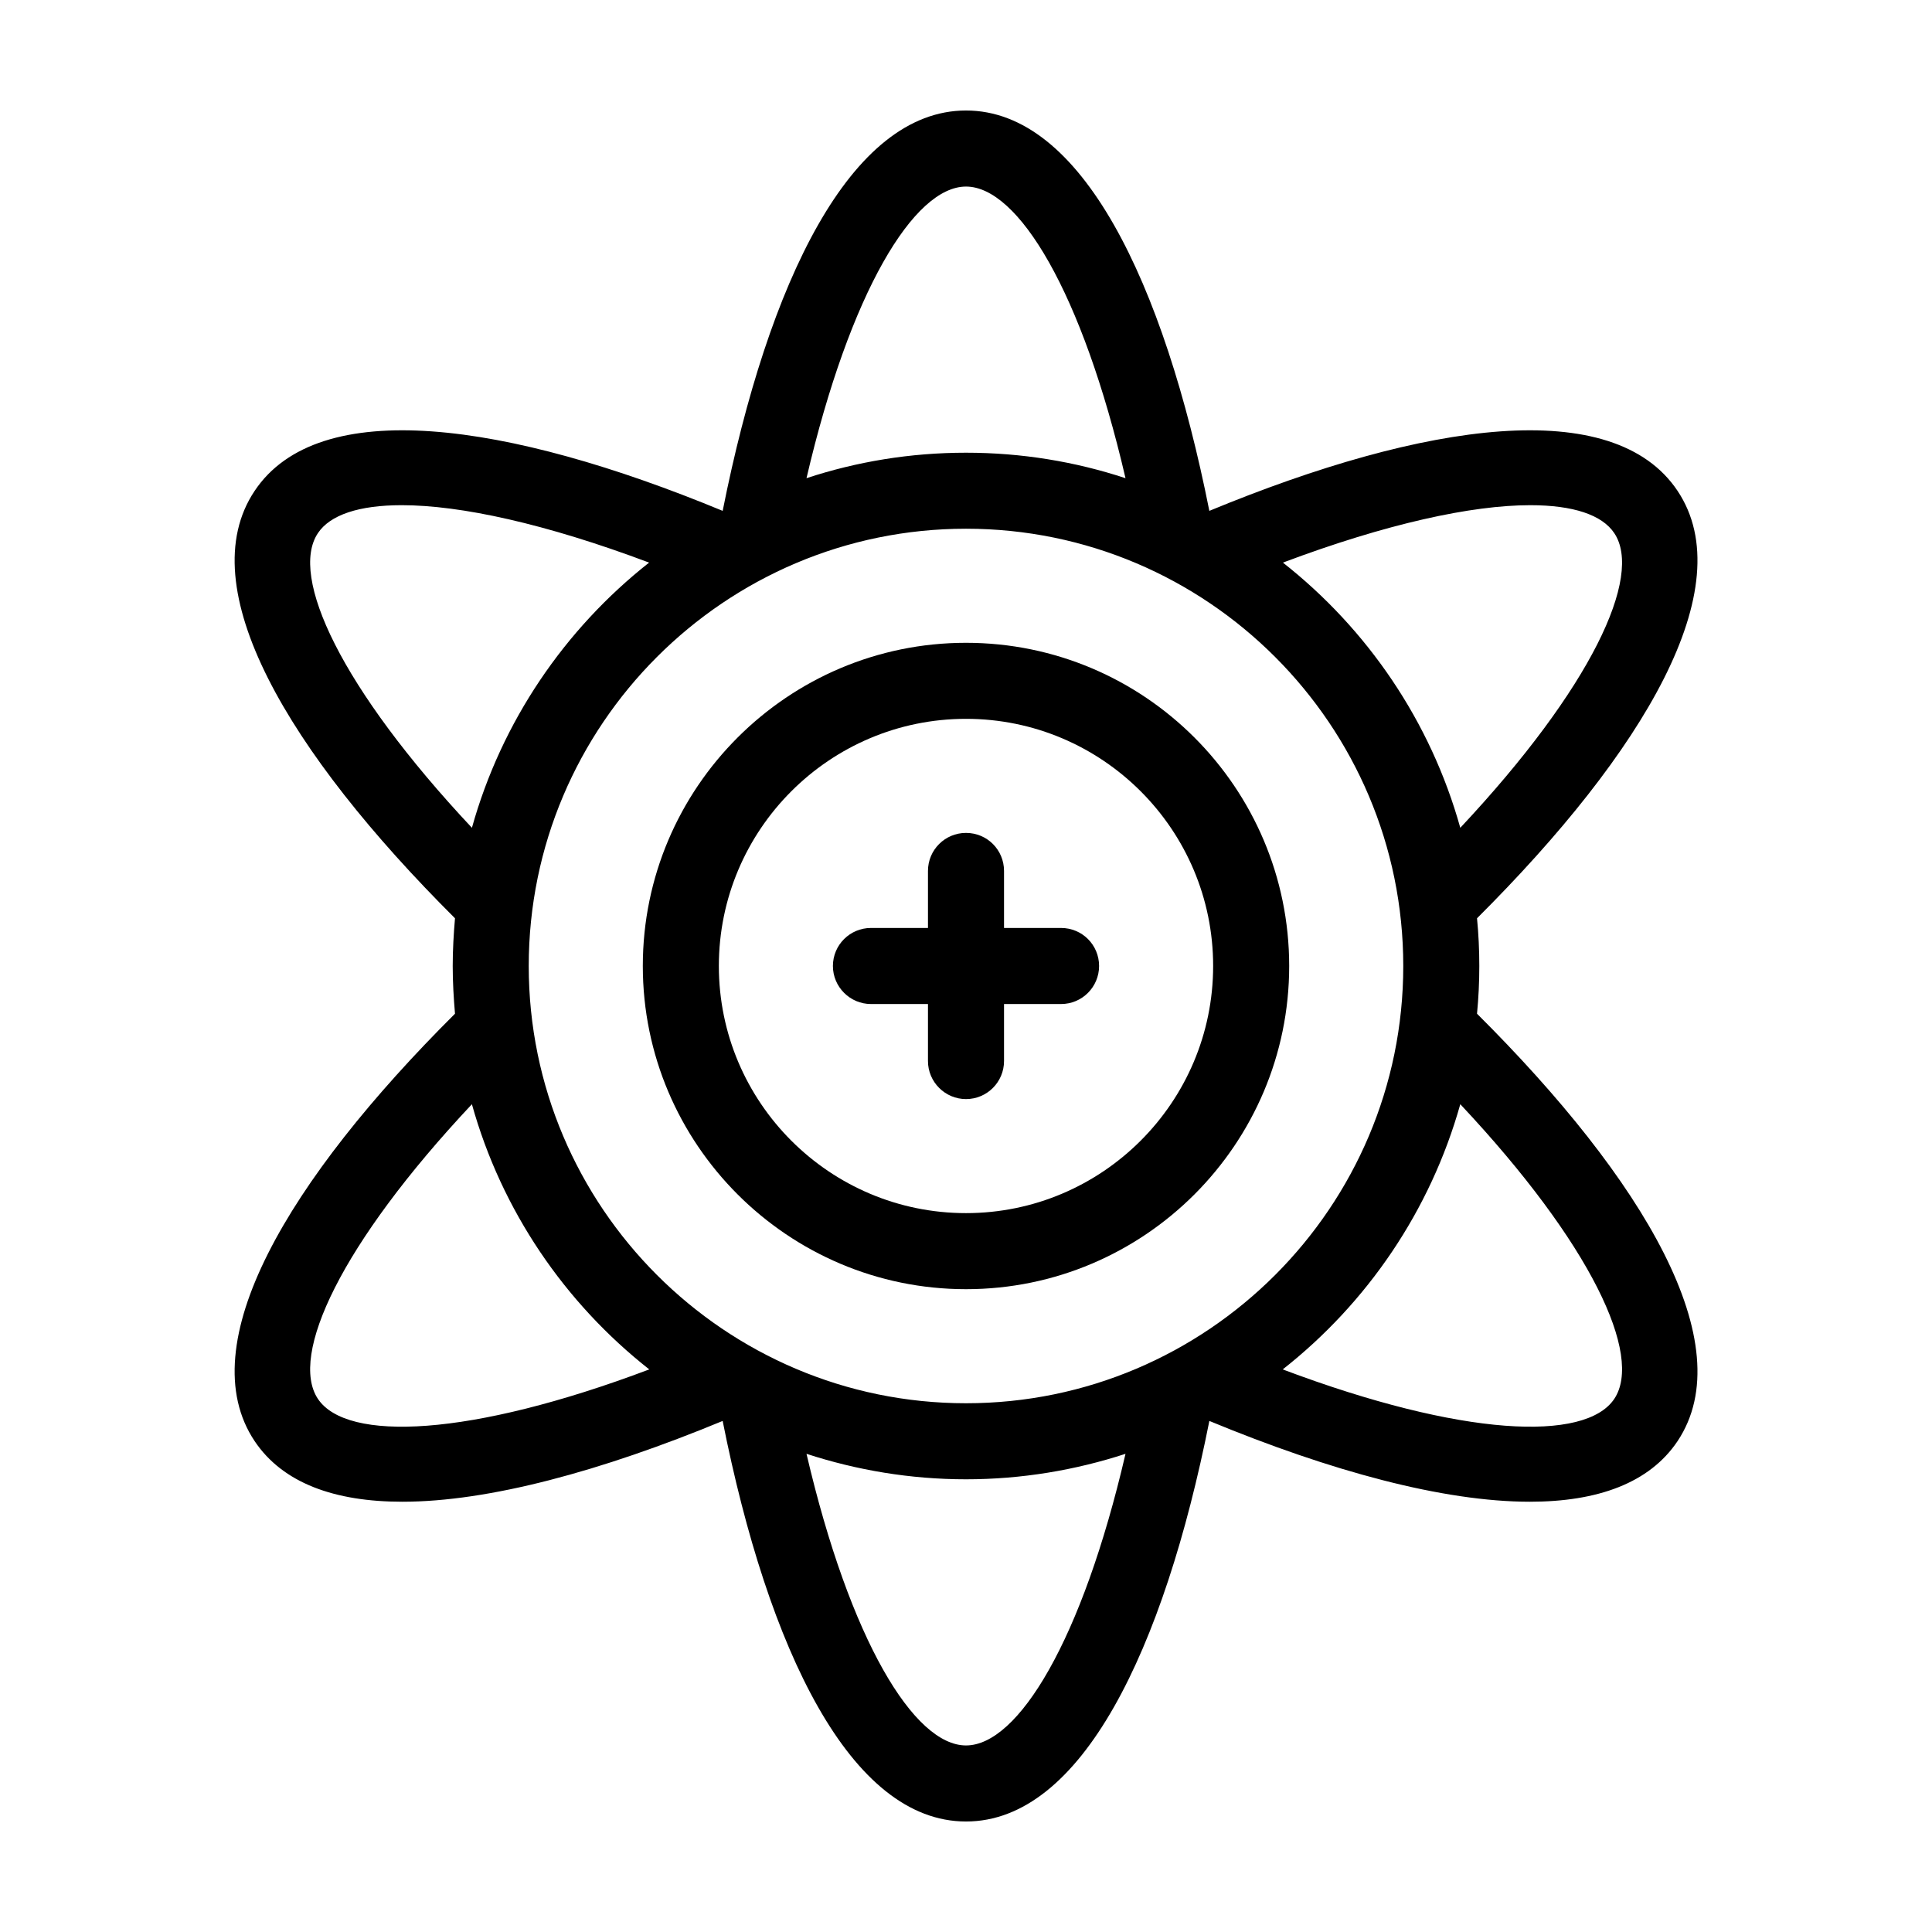
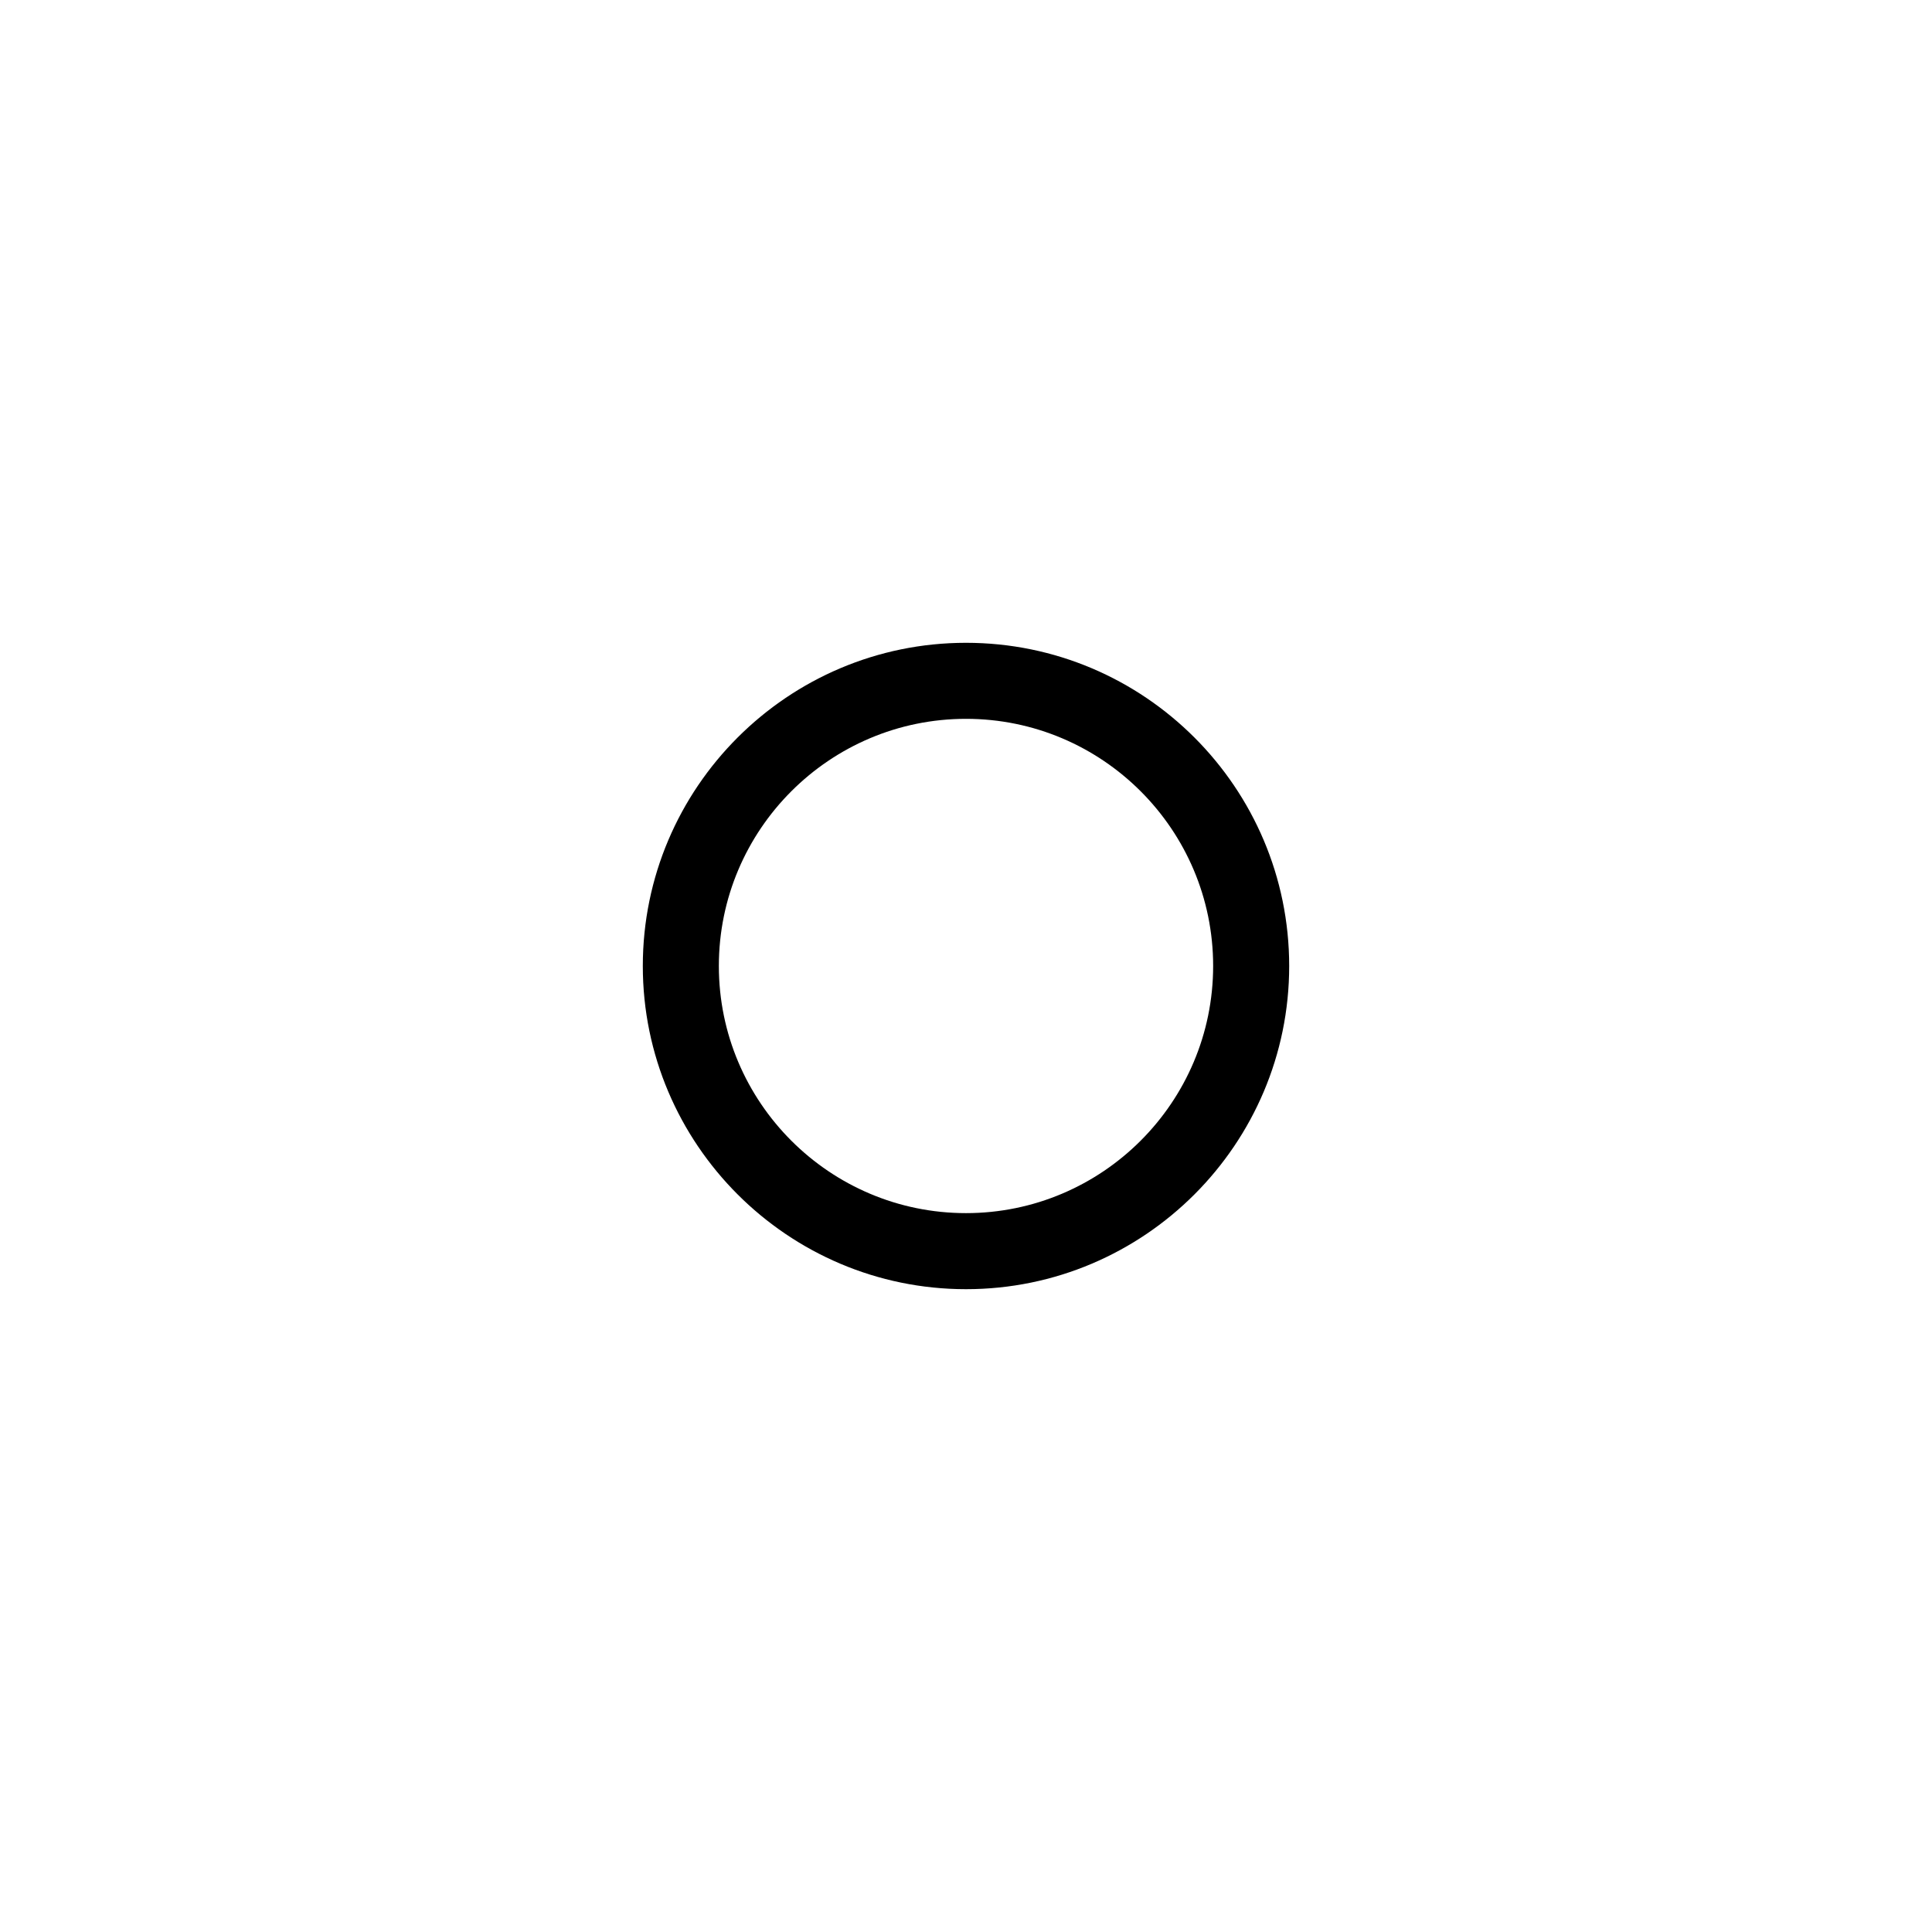
<svg xmlns="http://www.w3.org/2000/svg" fill="#000000" width="800px" height="800px" version="1.1" viewBox="144 144 512 512">
  <g>
-     <path d="m536.03 400c0-4.281-0.203-8.516-0.605-12.645 44.234-44.082 70.18-87.715 53.152-113.26-16.977-25.441-66.805-18.391-124.09 5.289-12.09-60.758-33.906-106.1-64.484-106.1-30.582 0-52.395 45.344-64.488 106.1-57.234-23.68-107.06-30.73-124.04-5.289-17.078 25.543 8.867 69.172 53.102 113.26-0.352 4.129-0.605 8.359-0.605 12.645 0 4.281 0.25 8.465 0.605 12.645-44.234 44.031-70.18 87.664-53.102 113.26 7.457 11.133 21.211 16.07 39.145 16.07 22.922 0 52.75-8.113 84.891-21.41 12.094 60.758 33.91 106.15 64.492 106.15s52.395-45.395 64.488-106.15c32.145 13.301 61.969 21.41 84.941 21.41 17.938 0 31.691-4.938 39.145-16.07 17.027-25.594-8.918-69.223-53.152-113.26 0.402-4.18 0.605-8.359 0.605-12.641zm13.5-122.12c11.387 0 19.043 2.57 22.27 7.406 7.656 11.438-6.047 41.012-40.809 78.09-7.859-28.164-24.586-52.648-47.004-70.281 27.457-10.328 50.027-15.215 65.543-15.215zm-149.53-84.438c13.805 0 30.781 27.809 42.27 77.285-13.301-4.387-27.508-6.754-42.27-6.754s-28.969 2.367-42.27 6.75c11.535-49.473 28.516-77.281 42.27-77.281zm-171.75 91.844c3.223-4.836 10.883-7.406 22.219-7.406 15.566 0 38.09 4.887 65.547 15.215-22.371 17.633-39.094 42.117-46.953 70.281-34.766-37.078-48.469-66.652-40.812-78.09zm0 229.43c-7.656-11.488 6.047-41.059 40.809-78.09 7.859 28.164 24.586 52.648 47.004 70.281-47.559 17.938-80.156 19.246-87.812 7.809zm171.75 91.844c-13.754 0-30.73-27.809-42.27-77.285 13.301 4.336 27.508 6.754 42.27 6.754s28.969-2.418 42.27-6.75c-11.488 49.473-28.465 77.281-42.27 77.281zm0-90.684c-63.883 0-115.88-51.992-115.88-115.88s51.992-115.88 115.88-115.88c63.934 0 115.88 51.992 115.88 115.88s-51.941 115.88-115.88 115.88zm171.8-1.16c-7.656 11.438-40.254 10.125-87.863-7.809 22.418-17.633 39.145-42.117 47.055-70.281 34.762 37.031 48.469 66.605 40.809 78.09z" />
    <path d="m400 314.35c-47.207 0-85.648 38.391-85.648 85.648 0 47.207 38.441 85.648 85.648 85.648 47.258 0 85.648-38.441 85.648-85.648-0.004-47.258-38.395-85.648-85.648-85.648zm0 151.14c-36.125 0-65.496-29.371-65.496-65.496s29.371-65.496 65.496-65.496 65.496 29.371 65.496 65.496c-0.004 36.125-29.375 65.496-65.496 65.496z" />
-     <path d="m425.19 389.92h-15.113v-15.113c0-5.594-4.484-10.078-10.078-10.078-5.543 0-10.078 4.484-10.078 10.078v15.113h-15.113c-5.543 0-10.078 4.484-10.078 10.078 0 5.543 4.535 10.078 10.078 10.078h15.113v15.113c0 5.543 4.535 10.078 10.078 10.078 5.594 0 10.078-4.535 10.078-10.078v-15.113h15.113c5.594 0 10.078-4.535 10.078-10.078 0-5.594-4.484-10.078-10.078-10.078z" />
  </g>
</svg>